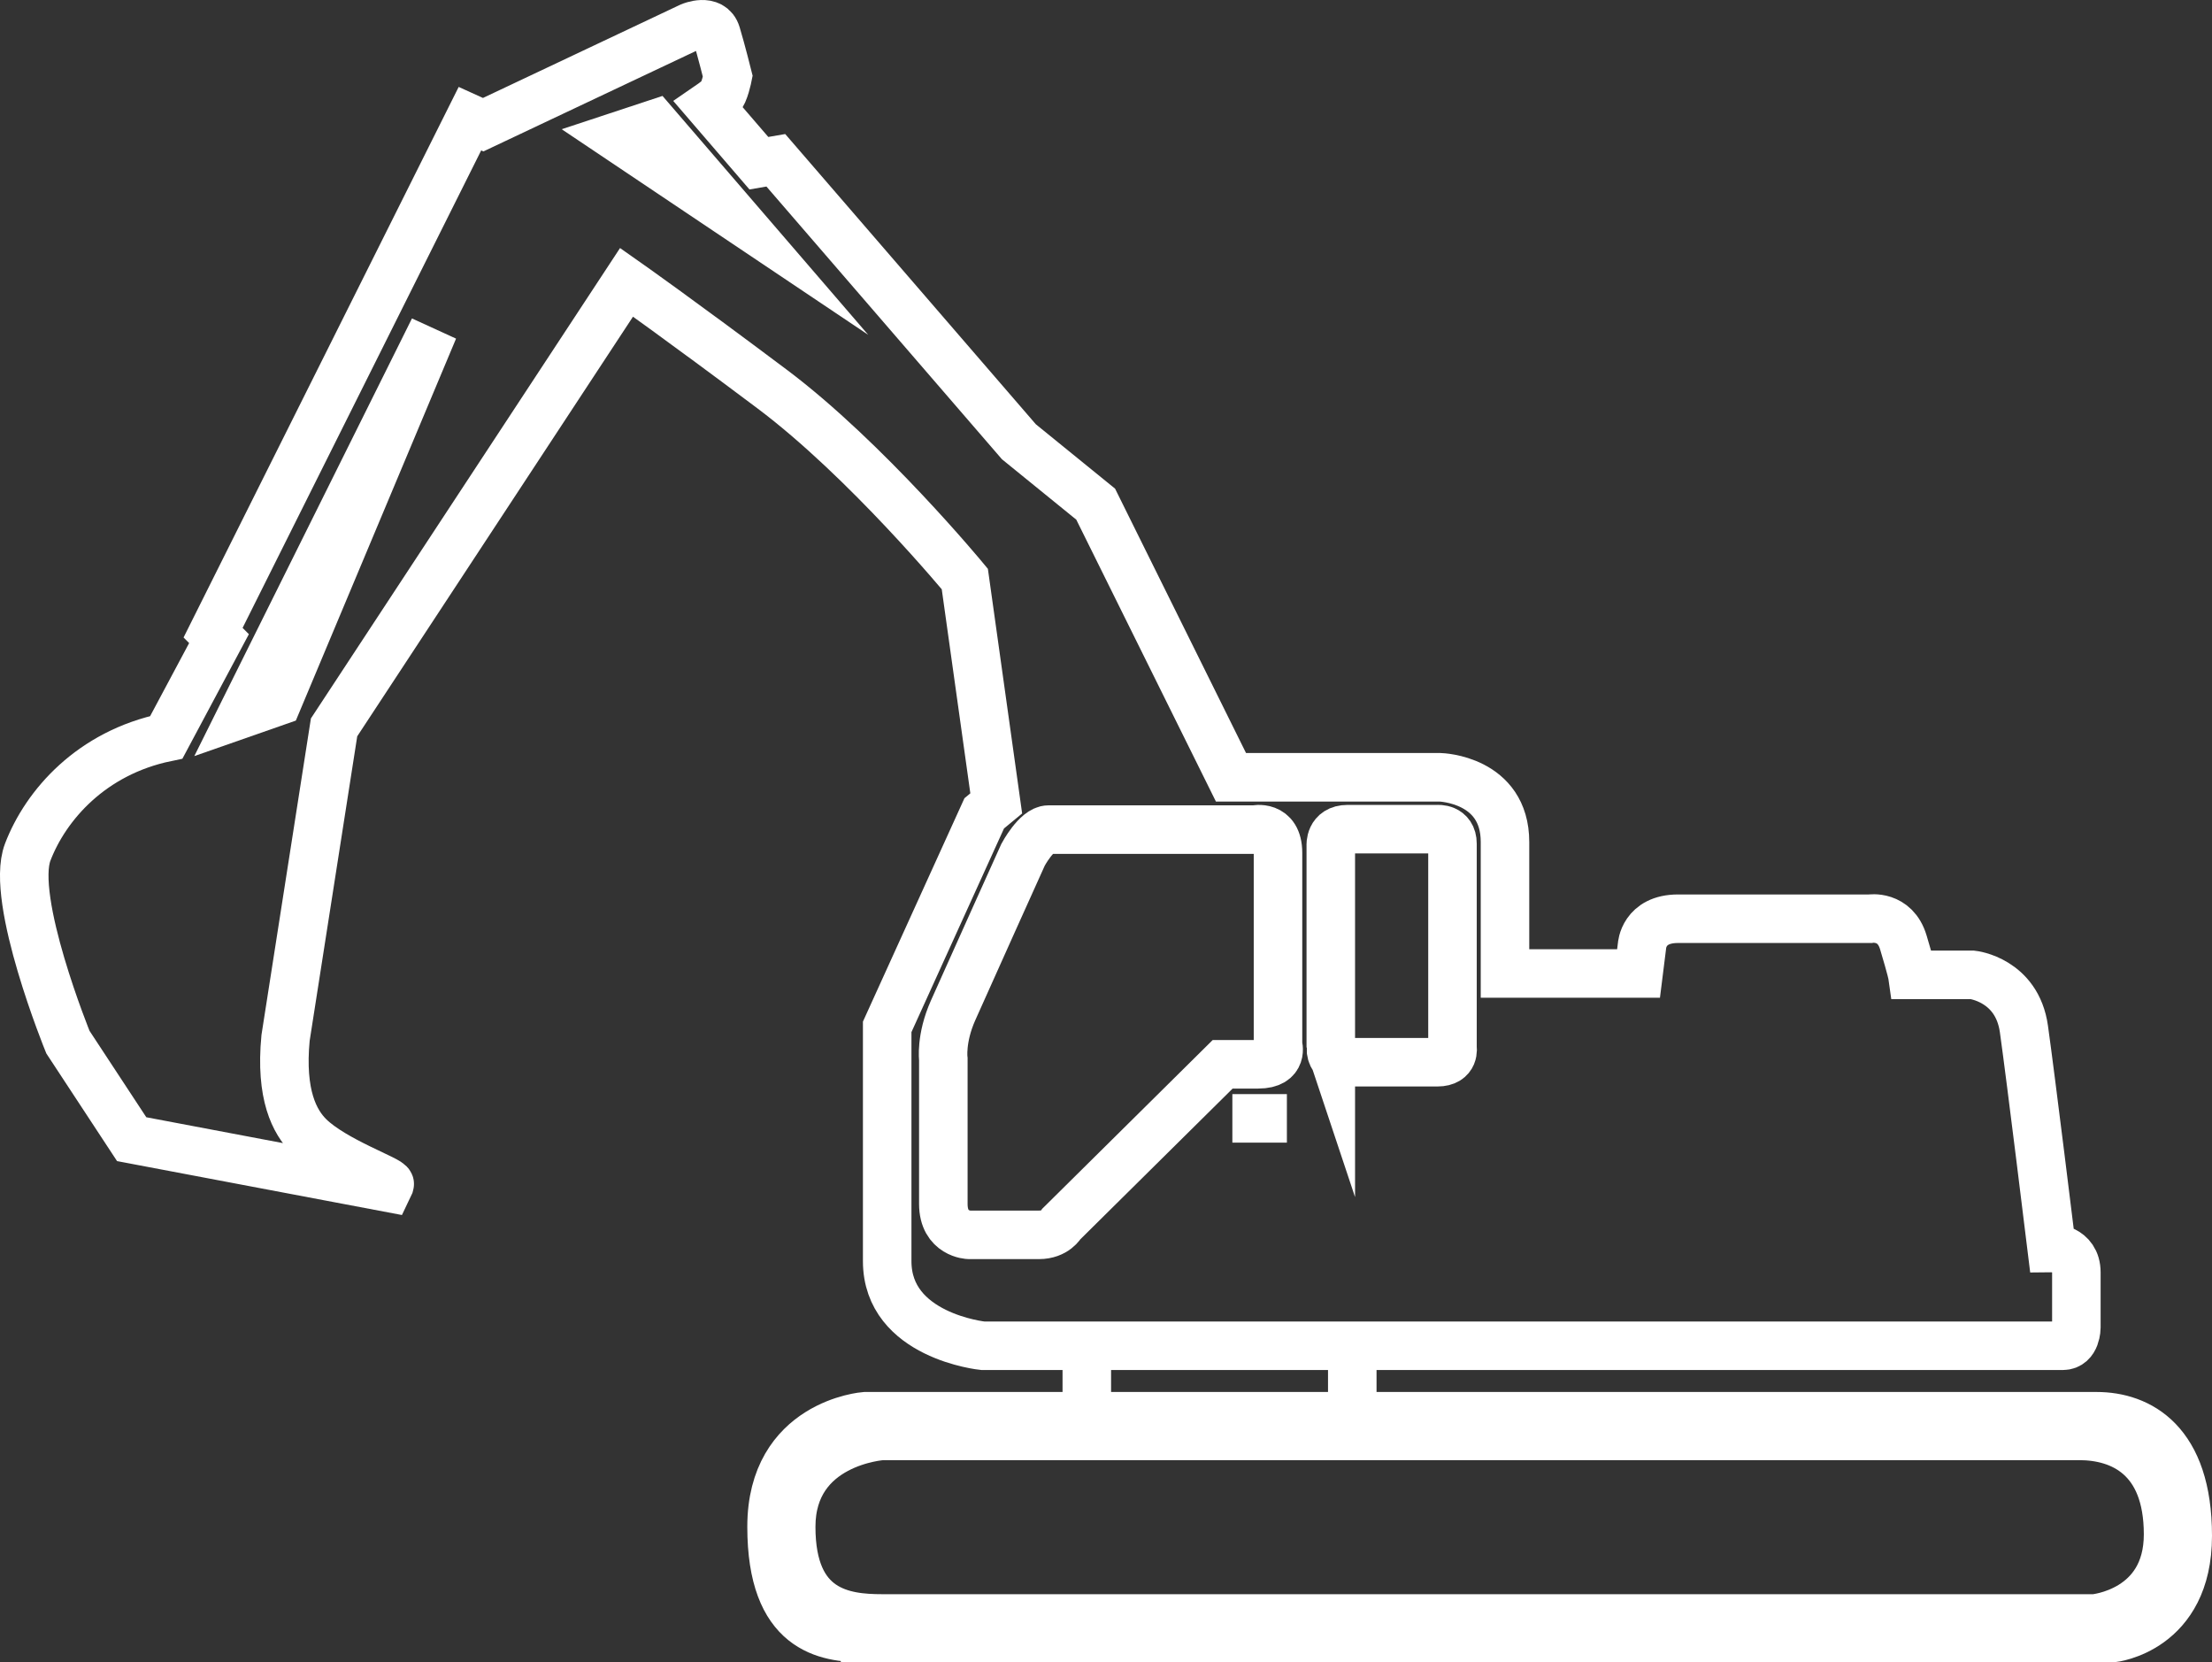
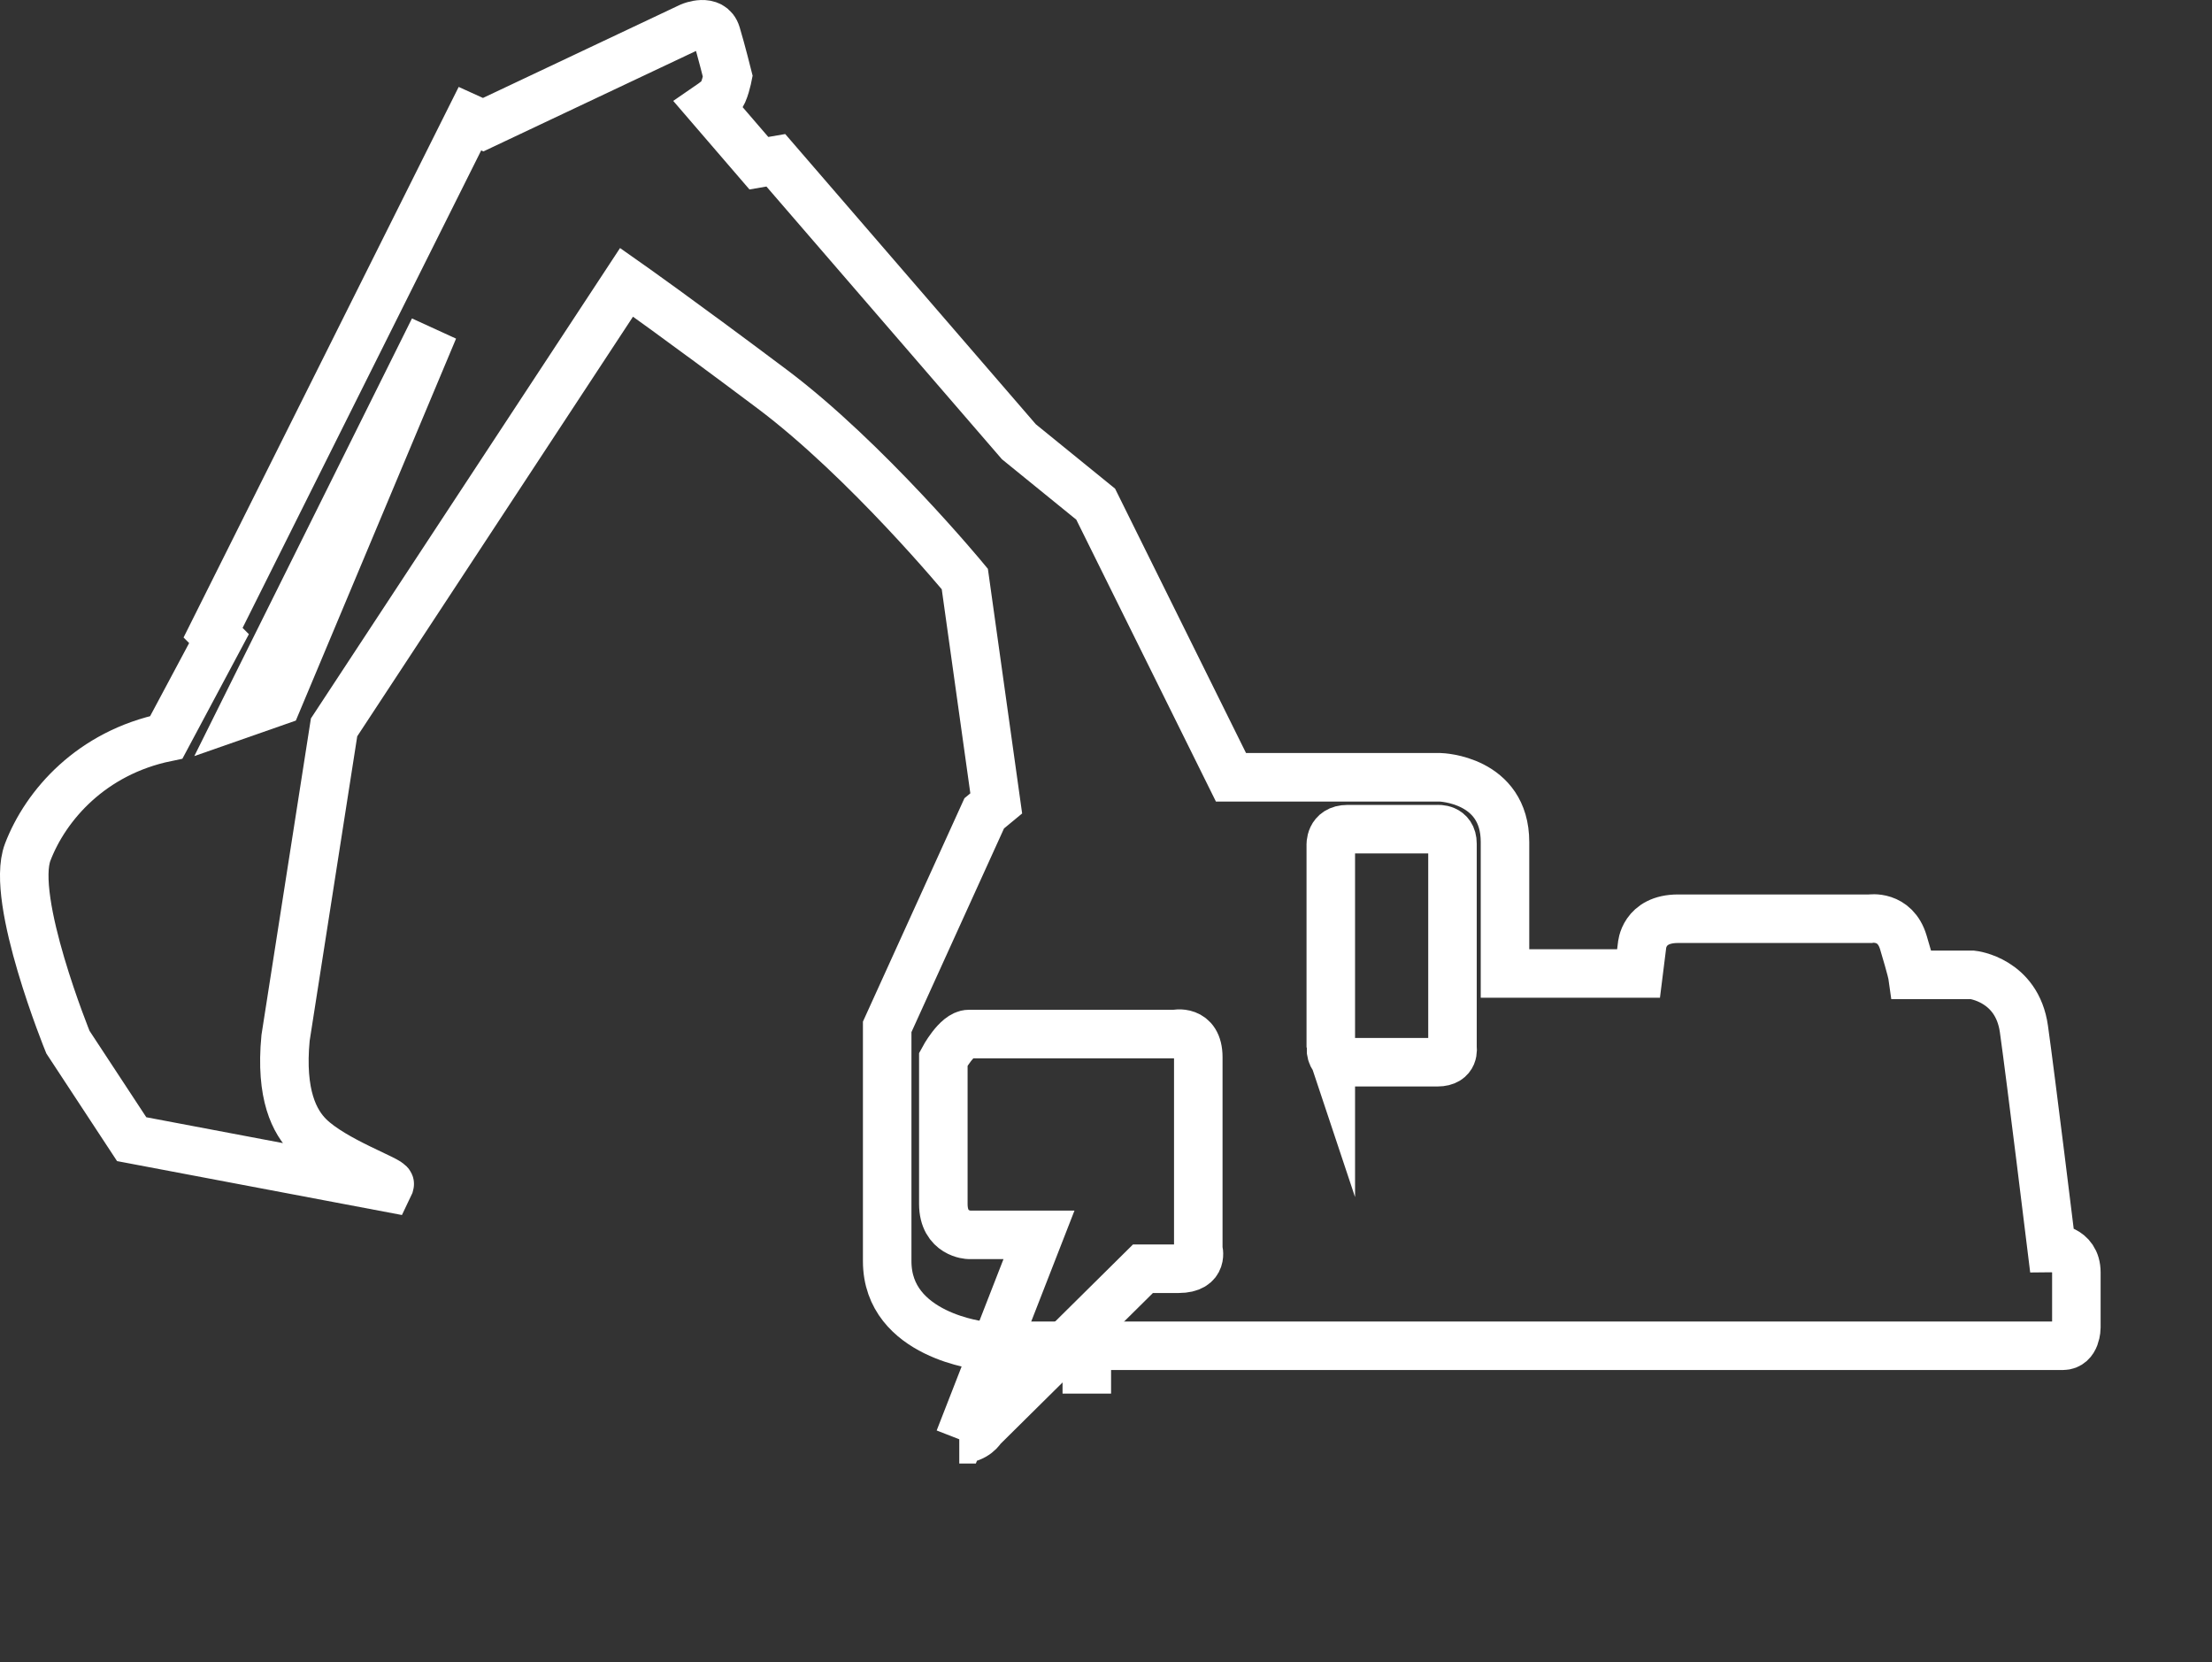
<svg xmlns="http://www.w3.org/2000/svg" id="Laag_1" data-name="Laag 1" viewBox="0 0 3191.35 2397.88">
  <rect x="0" y="0" width="3191.35" height="2397.88" fill="#333333" stroke="none" />
  <defs>
    <style>
      .cls-1 {
        fill: none;
        stroke: #fff;
        stroke-miterlimit: 10;
        stroke-width: 70px;
      }
    </style>
  </defs>
-   <path class="cls-1" d="m1272.66,2334.52h1749.33s106-9.33,106-121.33-68-142-128-142h-1727.33s-131.17,8.33-131.17,131.17,75.83,132.17,131.17,132.17h0Z" />
-   <path class="cls-1" d="m1248.06,2362.87h1799.26s109.03-11.34,109.03-147.45-69.94-172.57-131.65-172.57h-1776.63s-134.91,10.13-134.91,159.41,78,160.62,134.91,160.62h-.01Z" />
  <line class="cls-1" x1="1567.99" y1="2010.19" x2="1567.99" y2="1961.19" />
-   <line class="cls-1" x1="1950.99" y1="2010.19" x2="1950.99" y2="1961.19" />
  <path class="cls-1" d="m2975.99,1941.19h-1558s-138-14-138-122v-338l140-308,17.33-14.33-45.33-323.67s-142-172-278-274-210-154-210-154l-422,642-70,448c-7.88,82.06,13.13,121.31,34,142,35.68,35.37,118.46,63.57,116.33,69.17-.12.32-1.44,2.98-2.33,4.83h0l-370-70-92-140s-84-206-58-274,92-143.34,200-165.67l76-142.33-8.56-8.56L677.99,171.19l19.11,8.67L996.22,38.52s30.22-12.89,37.33,10.67c7.11,23.56,16.44,60.89,16.44,60.89,0,0-4.89,24.89-11.56,30.67s-15.11,11.56-15.11,11.56l71.56,83.11,24.44-4.22,350.67,406,110.79,90,195.21,394h302s93.33,2.67,93.33,93.33v189.67h192.67l5-40s2-39,52-39h277s36-6,48,34,13,47,13,47h87s64,7,74,78,40,316,40,316c0,0,35.67-.33,35.67,35.33v79.33s0,26.33-19.67,26.33h0Z" />
-   <path class="cls-1" d="m1498.99,1781.19h-101s-37-.99-37-44.53v-208.81s-4-29.69,14-70.26,101-224.64,101-224.64c0,0,19.34-36.29,36.67-36.29h297.33s33.83-7.92,33.83,33.48v276.93s9,28.12-28.42,28.12h-51.42l-232.29,229.88s-8.71,16.12-32.71,16.12h.01Z" />
+   <path class="cls-1" d="m1498.99,1781.19h-101s-37-.99-37-44.53v-208.81c0,0,19.34-36.29,36.67-36.29h297.33s33.83-7.92,33.83,33.48v276.93s9,28.12-28.42,28.12h-51.42l-232.29,229.88s-8.71,16.12-32.71,16.12h.01Z" />
  <path class="cls-1" d="m1919.99,1511.04v-291.54s-1.72-23.46,24.14-23.46h129.86s21.57-1.94,21.57,20.96v294.03s4,21.17-21.79,21.17h-128.79s-25,5.07-25-21.17h.01Z" />
  <polygon class="cls-1" points="349.99 1029.19 400.57 1011.51 625.7 474.91 349.99 1029.19" />
-   <polygon class="cls-1" points="944.58 178.94 889.33 197.19 1057.33 309.85 944.58 178.94" />
-   <line class="cls-1" x1="1777.99" y1="1613.19" x2="1856.66" y2="1613.19" />
</svg>